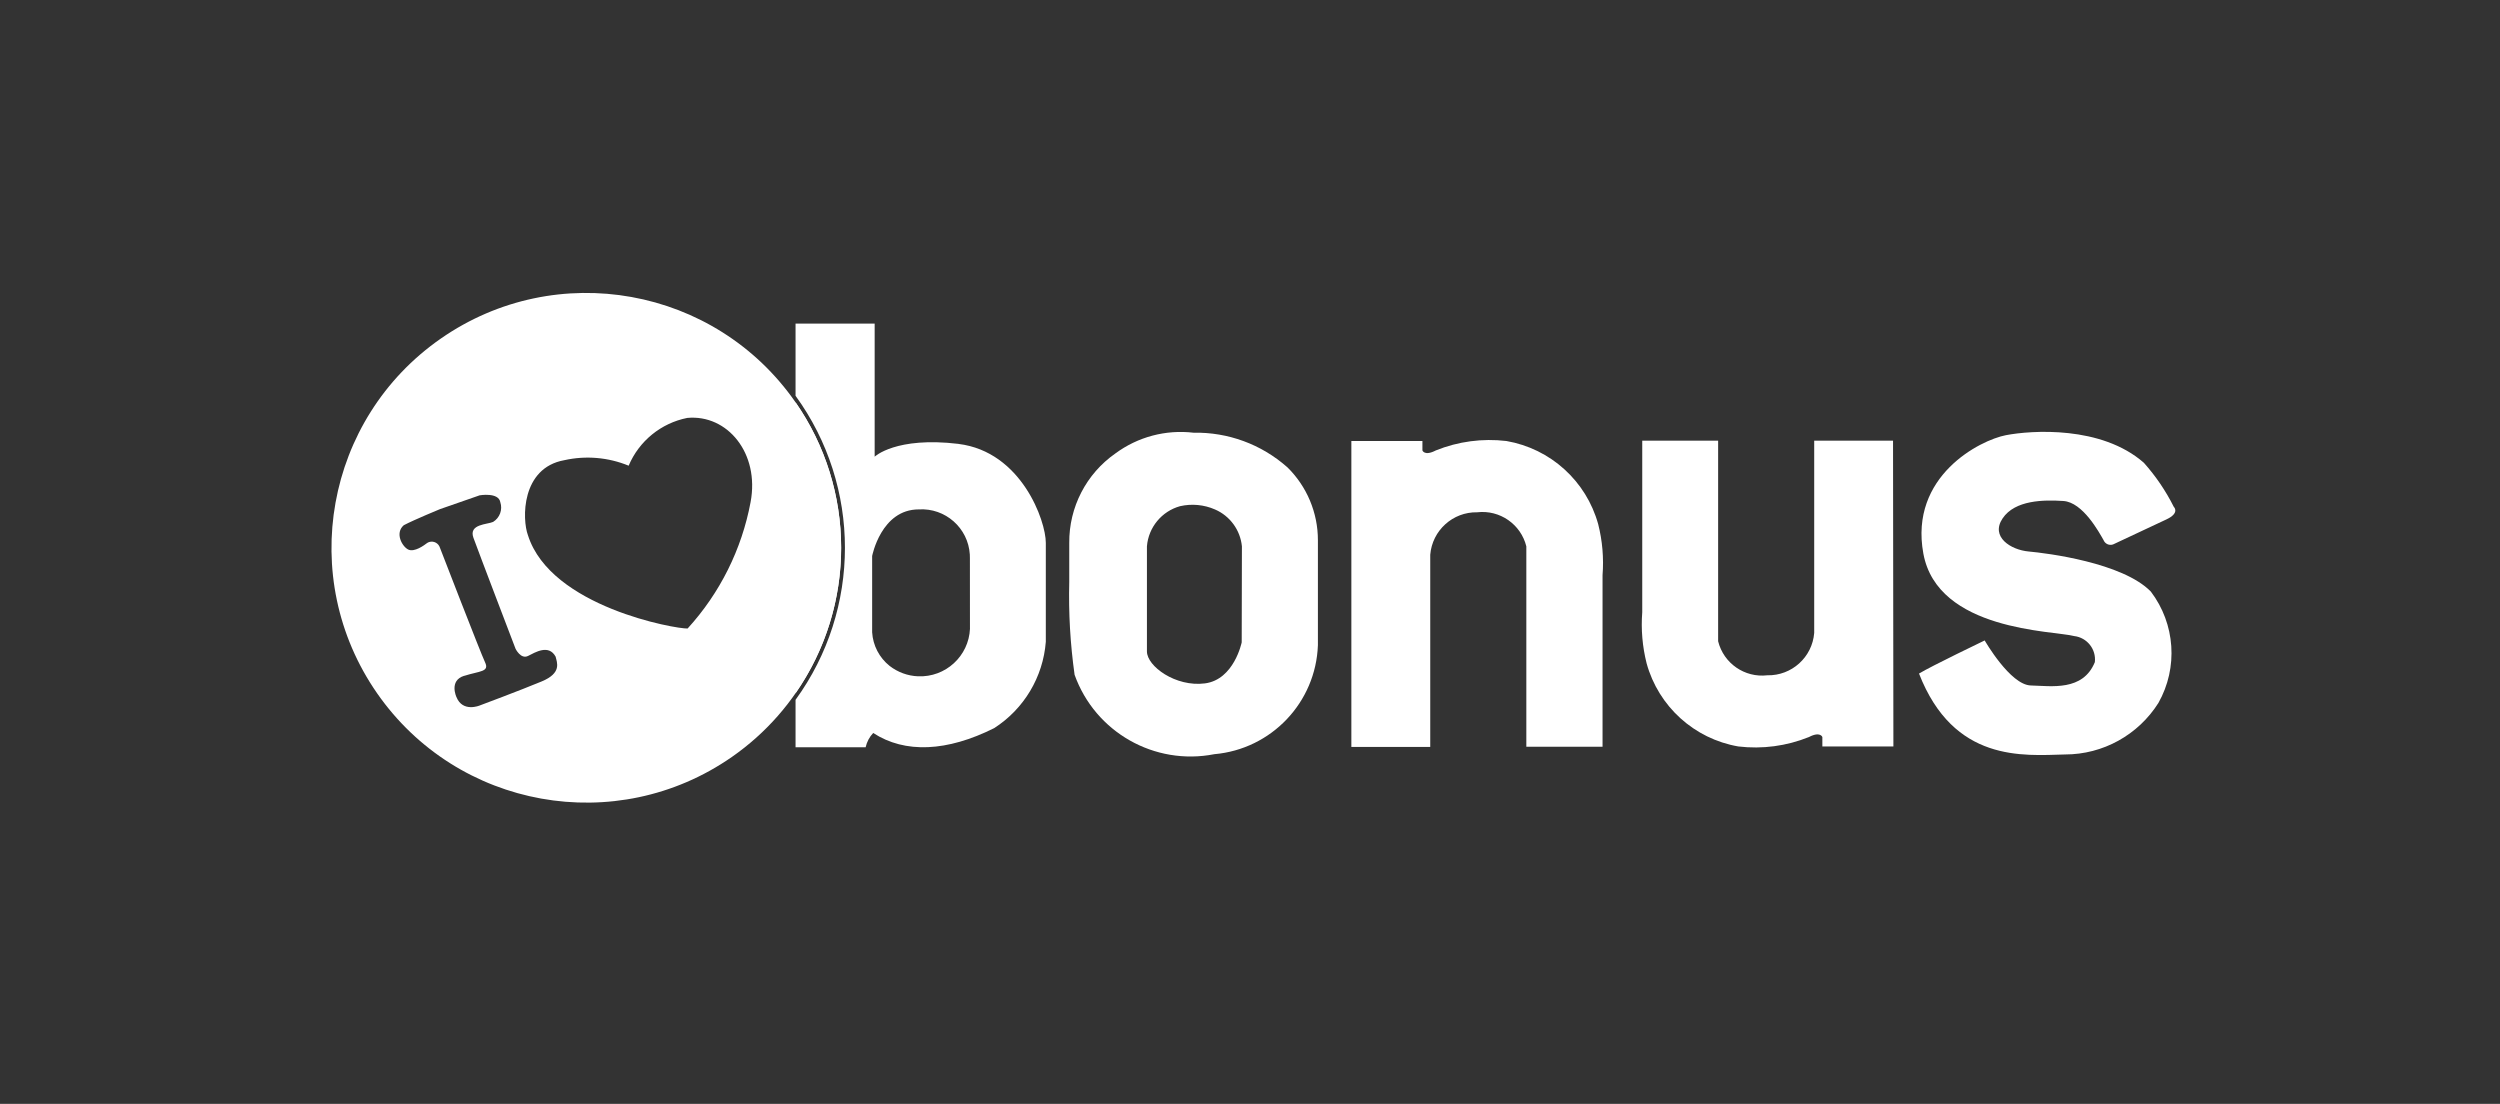
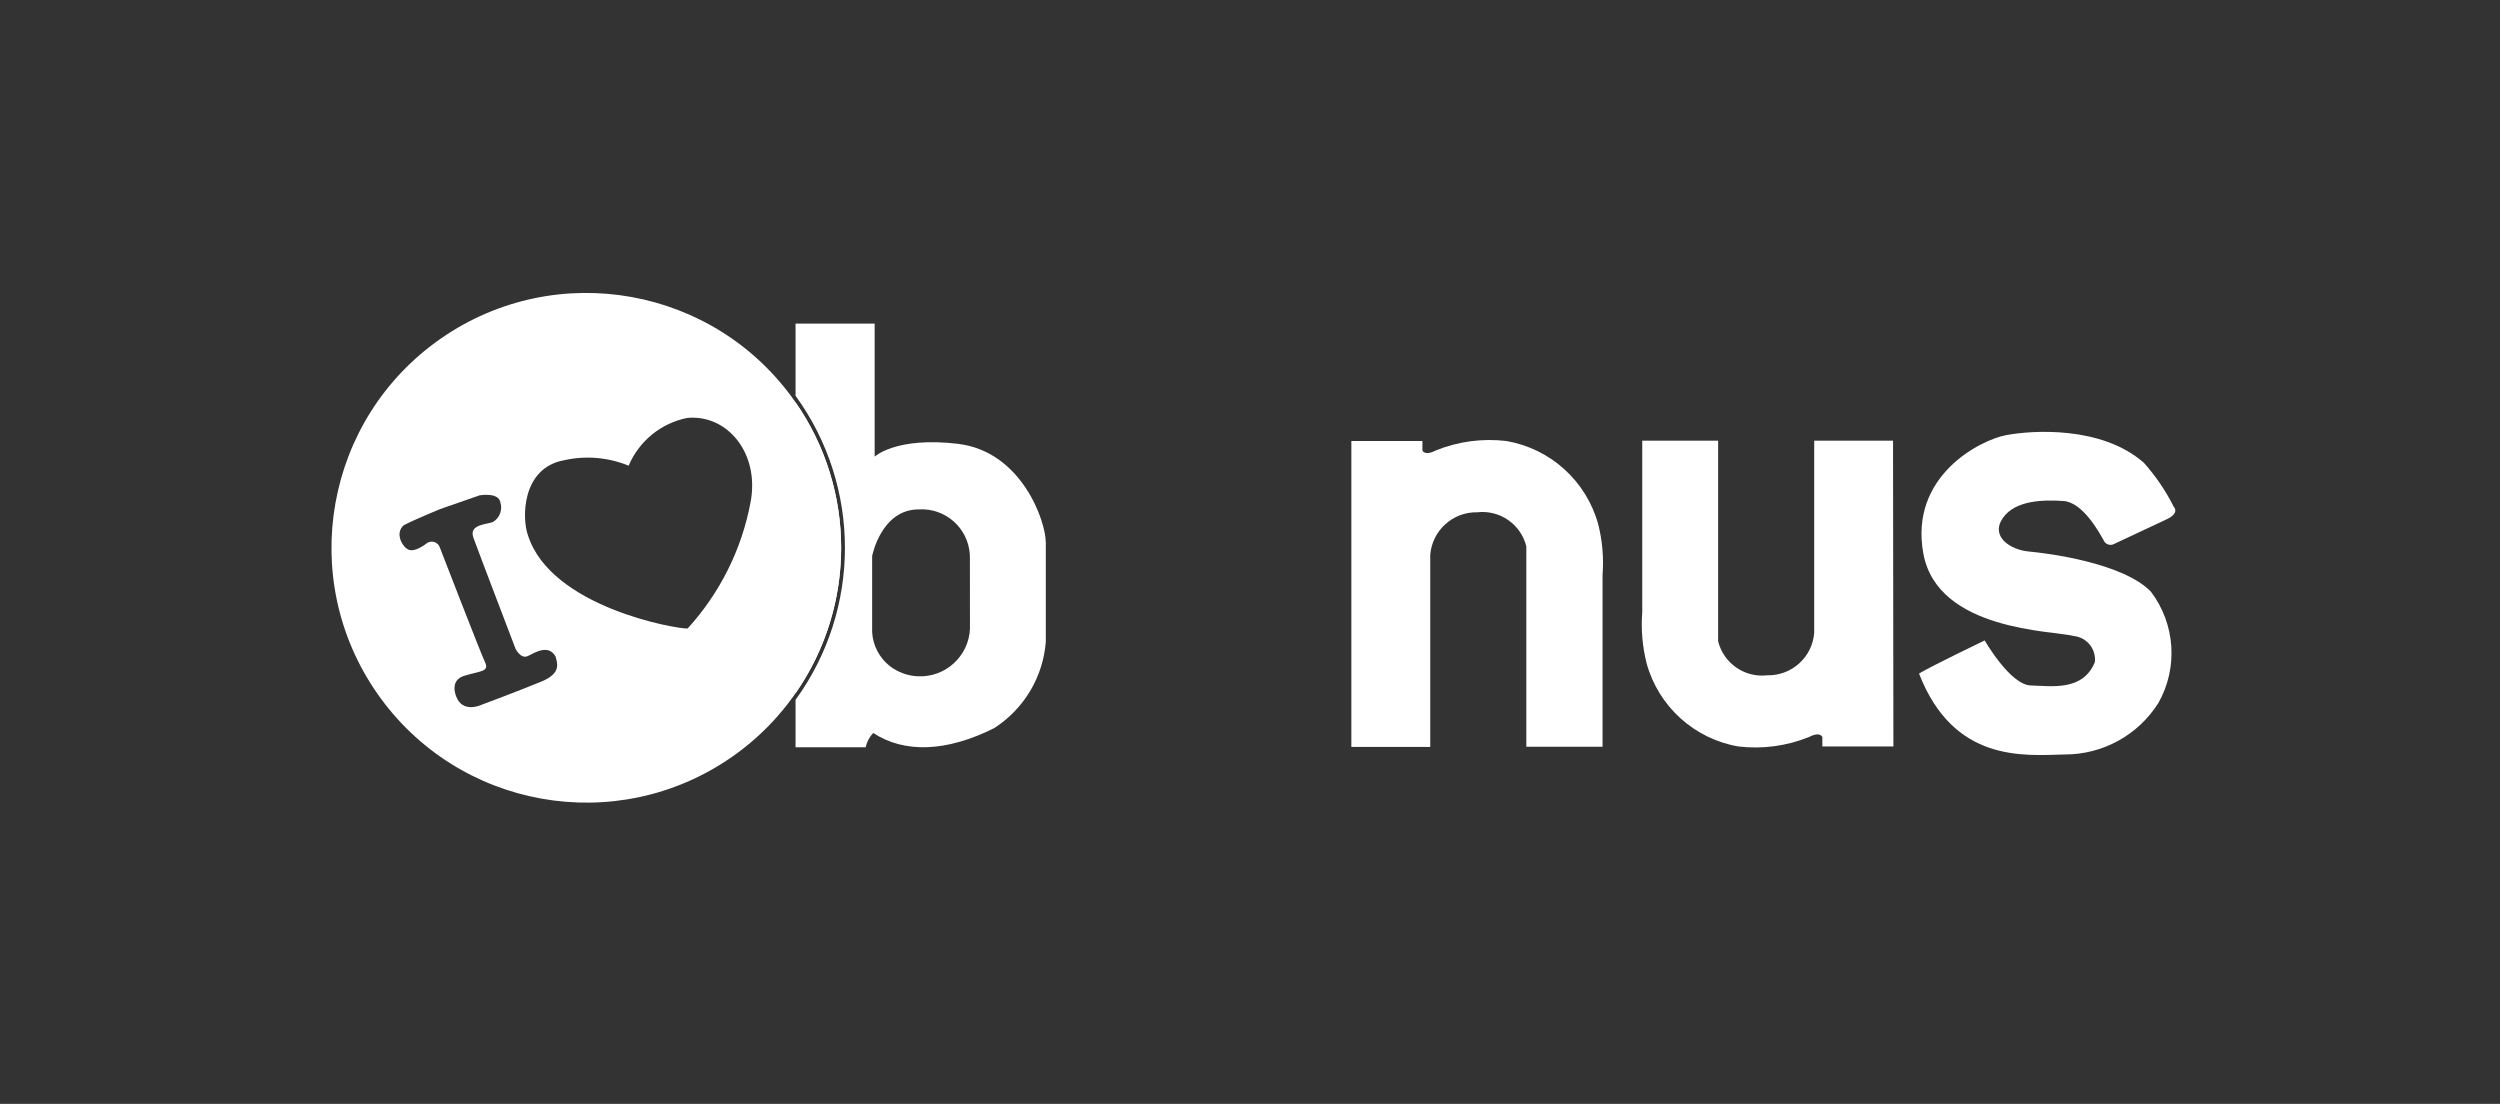
<svg xmlns="http://www.w3.org/2000/svg" width="154" height="68" viewBox="0 0 154 68" fill="none">
  <rect x="0" y="0" width="154" height="68" fill="#333333" stroke="none" />
  <path fill-rule="evenodd" clip-rule="evenodd" d="M59.052 27.344C55.181 26.879 53.879 28.132 53.879 28.132V19.932H49.006V24.381C53.062 29.965 53.062 37.525 49.006 43.109V46.032H53.323C53.397 45.702 53.556 45.397 53.789 45.151C55.75 46.43 58.349 46.301 61.241 44.853C63.075 43.676 64.253 41.709 64.422 39.535V33.44C64.424 32.082 62.921 27.828 59.05 27.346L59.052 27.344ZM59.751 38.727C59.675 40.423 58.241 41.736 56.544 41.66C55.911 41.633 55.302 41.409 54.8 41.02C54.164 40.513 53.773 39.76 53.724 38.948V34.251C53.724 34.251 54.274 31.379 56.596 31.379C58.231 31.278 59.64 32.522 59.741 34.157C59.746 34.236 59.748 34.315 59.746 34.393L59.749 38.727H59.751ZM49.006 24.782V42.703C52.751 37.316 52.751 30.169 49.006 24.782Z" fill="white" />
-   <path fill-rule="evenodd" clip-rule="evenodd" d="M79.285 28.771C77.696 27.367 75.64 26.613 73.521 26.655C71.812 26.453 70.091 26.911 68.709 27.931C66.912 29.186 65.849 31.246 65.866 33.438V35.845C65.818 37.758 65.929 39.672 66.195 41.567C67.46 45.101 71.118 47.18 74.802 46.458C78.318 46.15 81.054 43.272 81.183 39.745V33.283C81.186 31.584 80.503 29.957 79.286 28.769L79.285 28.771ZM76.489 39.567C76.489 39.567 76.023 41.865 74.222 42.097C72.42 42.331 70.651 41.039 70.651 40.127V33.652C70.746 32.482 71.561 31.496 72.691 31.181C73.411 31.017 74.165 31.086 74.844 31.383C75.767 31.782 76.402 32.651 76.502 33.653L76.489 39.569V39.567Z" fill="white" />
  <path fill-rule="evenodd" clip-rule="evenodd" d="M83.244 27.166H87.621V27.746C87.621 27.746 87.747 28.113 88.448 27.746C89.825 27.19 91.321 26.992 92.795 27.166C95.512 27.636 97.713 29.631 98.448 32.288C98.709 33.315 98.799 34.377 98.717 35.432V45.999H94.022V33.654C93.683 32.292 92.386 31.394 90.994 31.557C89.492 31.529 88.227 32.675 88.103 34.172V46.012H83.244V27.166Z" fill="white" />
  <path fill-rule="evenodd" clip-rule="evenodd" d="M116.633 45.982H112.257V45.402C112.257 45.402 112.131 45.035 111.43 45.402C110.052 45.958 108.557 46.158 107.082 45.982C104.365 45.513 102.162 43.517 101.431 40.86C101.172 39.833 101.081 38.771 101.162 37.716V27.146H105.837V39.501C106.175 40.863 107.472 41.76 108.865 41.598C110.366 41.631 111.635 40.487 111.755 38.989V27.145H116.611L116.633 45.982Z" fill="white" />
  <path fill-rule="evenodd" clip-rule="evenodd" d="M133.453 31.995L130.245 33.5C130.023 33.629 129.738 33.555 129.609 33.333C129.596 33.312 129.586 33.291 129.578 33.268C129.309 32.802 128.307 30.938 127.103 30.861C125.899 30.783 124.125 30.796 123.361 31.932C122.597 33.068 123.861 33.873 124.966 33.972C126.071 34.072 130.748 34.652 132.493 36.443C134.001 38.431 134.184 41.126 132.959 43.3C131.713 45.275 129.542 46.475 127.206 46.475C124.629 46.543 120.351 46.977 118.211 41.491C118.979 41.026 122.256 39.451 122.256 39.451C122.256 39.451 123.828 42.192 125.098 42.225C126.368 42.257 128.307 42.592 129.043 40.787C129.133 39.993 128.564 39.276 127.772 39.182C126.5 38.842 119.353 38.879 118.478 34.098C117.603 29.317 121.988 27.111 123.561 26.808C125.134 26.505 129.446 26.207 132.063 28.508C132.793 29.327 133.412 30.237 133.903 31.217C133.903 31.217 134.311 31.592 133.453 31.995Z" fill="white" />
  <path fill-rule="evenodd" clip-rule="evenodd" d="M49.006 24.782C44.057 17.665 34.274 15.907 27.156 20.855C20.039 25.804 18.281 35.587 23.229 42.705C28.178 49.822 37.961 51.581 45.079 46.632C49.299 43.697 51.815 38.882 51.815 33.742C51.815 30.538 50.835 27.412 49.006 24.782ZM46.236 30.93C45.694 33.835 44.35 36.533 42.357 38.716C41.658 38.749 33.928 37.398 32.523 32.975C32.155 31.994 32.096 28.824 34.764 28.347C36.089 28.052 37.47 28.171 38.725 28.687C39.366 27.169 40.718 26.067 42.334 25.744C44.806 25.511 46.803 27.92 46.236 30.928V30.93ZM28.603 41.63C29.556 41.327 30.162 41.396 29.88 40.8C29.598 40.204 27.102 33.744 27.102 33.744C27.018 33.463 26.723 33.305 26.444 33.387C26.397 33.402 26.354 33.421 26.314 33.447C26.131 33.59 25.524 34.034 25.148 33.852C24.773 33.669 24.309 32.841 24.873 32.353C25.521 32.013 27.102 31.363 27.102 31.363L29.546 30.512C29.546 30.512 30.711 30.309 30.819 30.936C30.971 31.396 30.787 31.898 30.375 32.15C30.034 32.311 28.857 32.274 29.161 33.121C29.466 33.969 31.757 39.962 31.757 39.962C31.757 39.962 32.079 40.629 32.526 40.407C32.972 40.184 33.799 39.669 34.226 40.45C34.308 40.81 34.63 41.458 33.357 41.981C32.041 42.529 29.552 43.457 29.552 43.457C29.552 43.457 28.5 43.905 28.115 42.934C28.115 42.934 27.643 41.923 28.594 41.628H28.602L28.603 41.63Z" fill="white" />
</svg>